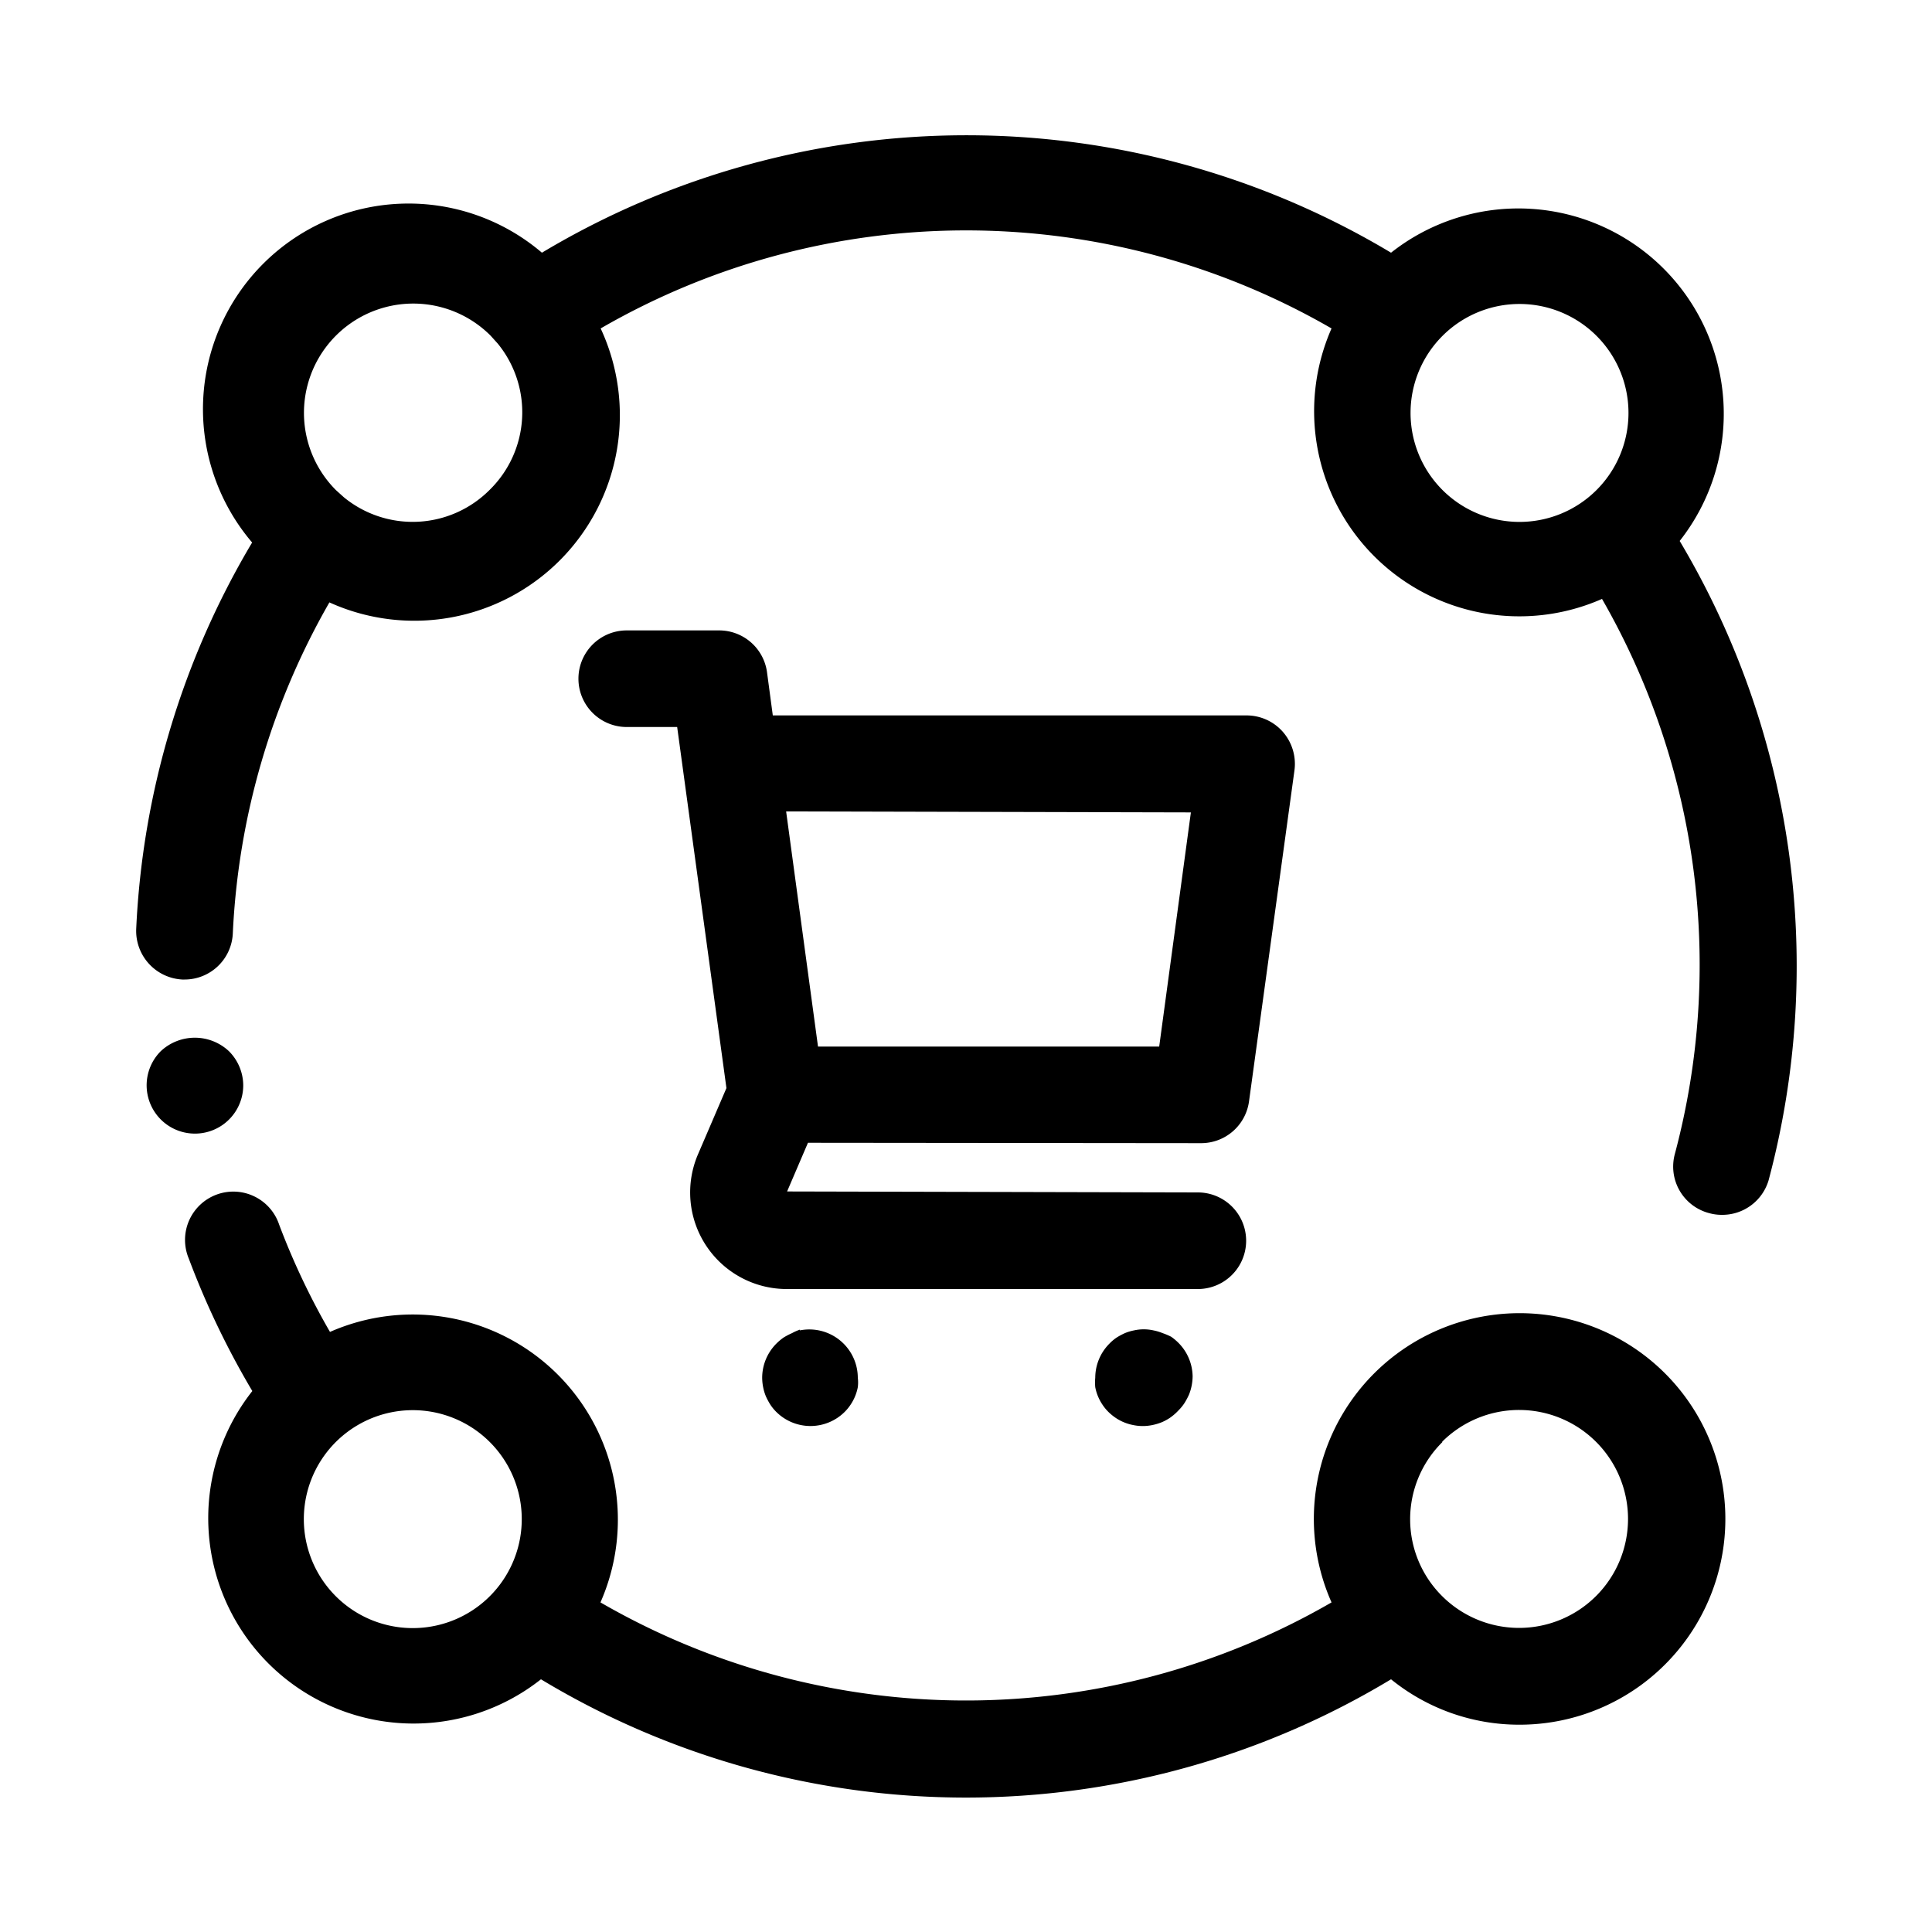
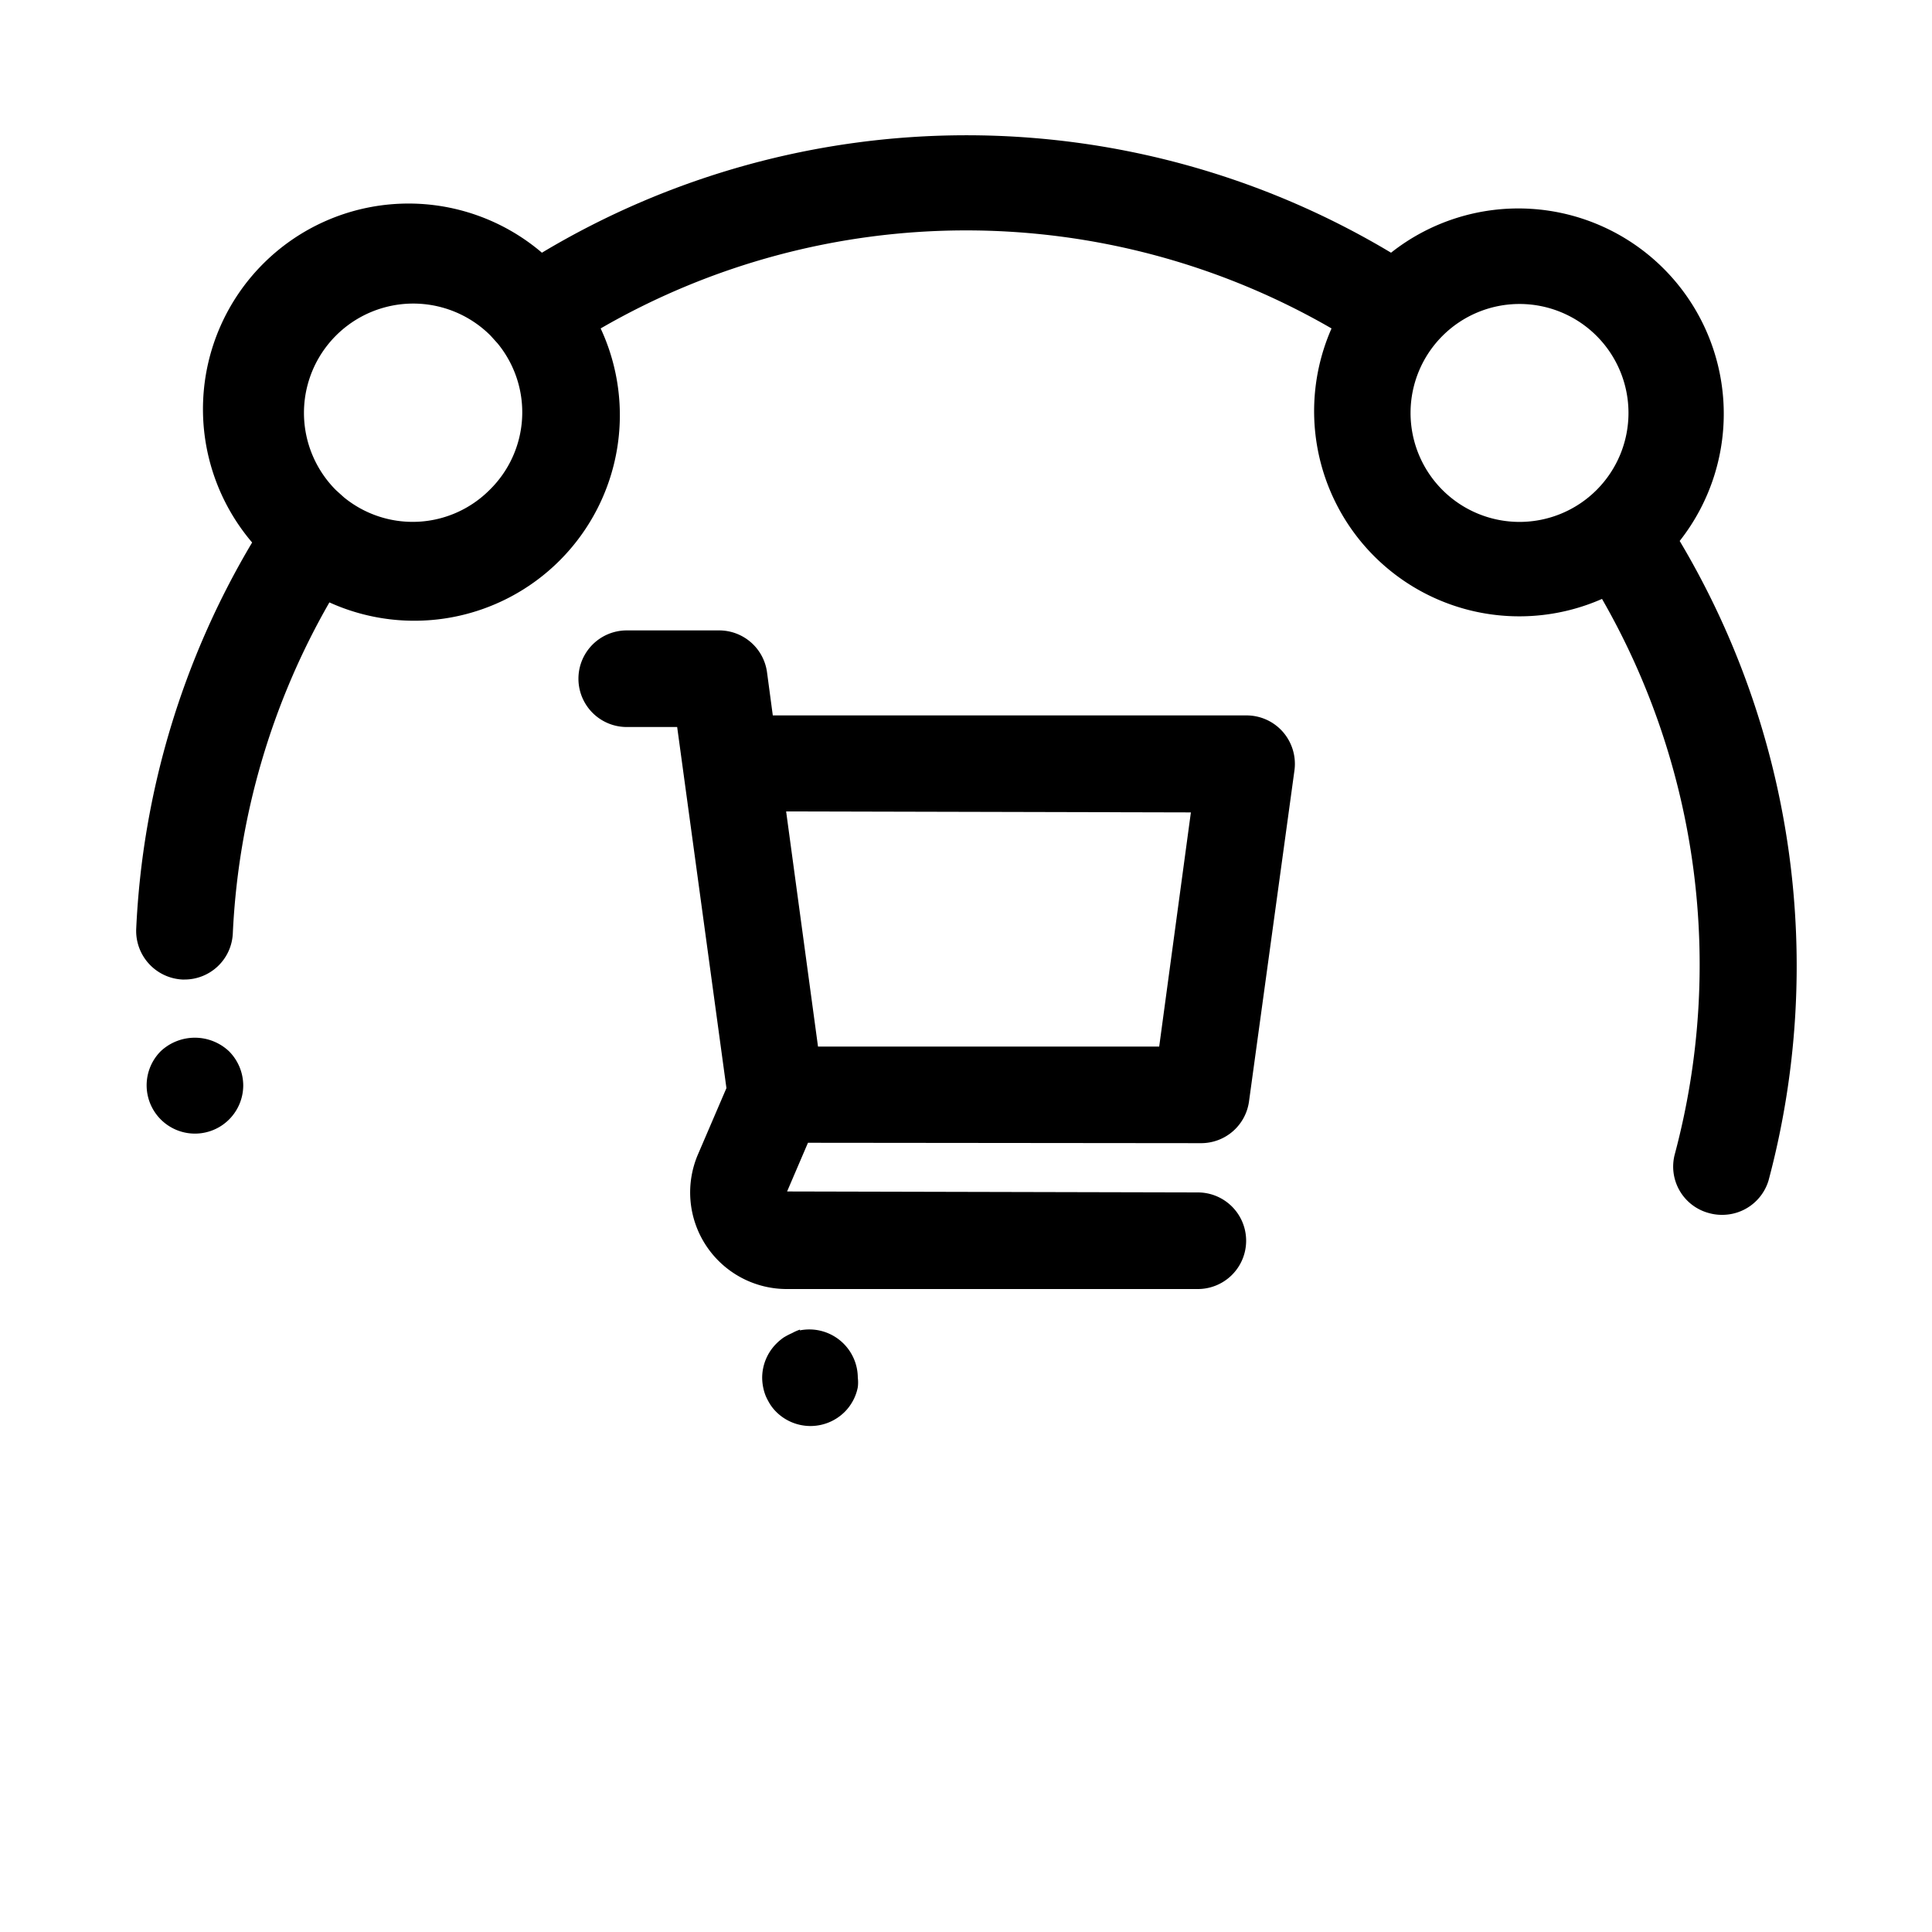
<svg xmlns="http://www.w3.org/2000/svg" id="e5b07820-ab99-4871-9c6f-39fc89062f78" data-name="Layer 2" viewBox="0 0 100 100">
  <path d="M91.54,61.1A43,43,0,0,0,86.94,28,10.63,10.63,0,0,0,72,13.08a42.76,42.76,0,0,0-43.95,0,10.64,10.64,0,0,0-15,15,42.94,42.94,0,0,0-6,20,2.52,2.52,0,0,0,2.39,2.62h.11a2.5,2.5,0,0,0,2.5-2.38,37.94,37.94,0,0,1,5-17.14A10.64,10.64,0,0,0,31.09,17a37.79,37.79,0,0,1,37.83,0,10.62,10.62,0,0,0,14,14,38,38,0,0,1,3.77,28.73,2.49,2.49,0,0,0,1.77,3.06,2.43,2.43,0,0,0,.65.09A2.5,2.5,0,0,0,91.54,61.1ZM25.35,25.35a5.62,5.62,0,0,1-7.55.39h0l-.41-.37a5.64,5.64,0,1,1,8-8l.37.41h0A5.62,5.62,0,0,1,25.35,25.35Zm49.3,0a5.64,5.64,0,1,1,8,0A5.64,5.64,0,0,1,74.65,25.35Z" />
-   <path d="M78.63,89.27a10.65,10.65,0,1,0-9.71-6.33,37.79,37.79,0,0,1-37.84,0,10.62,10.62,0,0,0-14-14,37.5,37.5,0,0,1-2.63-5.55,2.5,2.5,0,1,0-4.68,1.75A43,43,0,0,0,13.06,72,10.63,10.63,0,0,0,28,86.92a42.59,42.59,0,0,0,44,0A10.52,10.52,0,0,0,78.63,89.27ZM17.38,82.62a5.64,5.64,0,1,1,4,1.65A5.63,5.63,0,0,1,17.38,82.62Zm57.27-8a5.64,5.64,0,1,1,0,8A5.61,5.61,0,0,1,74.65,74.65Z" />
  <path d="M62.17,59.17A2.5,2.5,0,0,0,64.65,57L67,39.88a2.52,2.52,0,0,0-.6-2,2.5,2.5,0,0,0-1.88-.85H40l-.3-2.24a2.5,2.5,0,0,0-2.48-2.16H32.44a2.5,2.5,0,1,0,0,5h2.61L36,44.59l1.6,11.73-1.46,3.4a5,5,0,0,0,4.63,7H62a2.5,2.5,0,1,0,0-5l-21.26-.05,1.08-2.52Zm-.53-17.12L60,54.17H42.34L41.91,51h0l-1.22-9Z" />
  <path d="M41.41,68.82A2.44,2.44,0,0,0,41,69a3.68,3.68,0,0,0-.44.23,2.8,2.8,0,0,0-.38.32,2.51,2.51,0,0,0-.73,1.76,2.63,2.63,0,0,0,.05.49,2.54,2.54,0,0,0,.14.47,3.55,3.55,0,0,0,.23.43,2.33,2.33,0,0,0,.31.38,2.51,2.51,0,0,0,3.54,0,2.33,2.33,0,0,0,.31-.38,2.43,2.43,0,0,0,.37-.9,2,2,0,0,0,0-.49,2.51,2.51,0,0,0-3-2.45Z" />
-   <path d="M60.17,69a2.54,2.54,0,0,0-.47-.14,2.31,2.31,0,0,0-1,0,2.54,2.54,0,0,0-.47.14,3.55,3.55,0,0,0-.43.23,2.3,2.3,0,0,0-.38.32,2.51,2.51,0,0,0-.73,1.76,2.63,2.63,0,0,0,0,.49,2.43,2.43,0,0,0,.37.9,2.33,2.33,0,0,0,.31.38,2.72,2.72,0,0,0,.38.31,2.43,2.43,0,0,0,.9.37,2.43,2.43,0,0,0,1,0,2.79,2.79,0,0,0,.47-.14,2.55,2.55,0,0,0,.43-.23A2.72,2.72,0,0,0,61,73a2.33,2.33,0,0,0,.31-.38,3.55,3.55,0,0,0,.23-.43,2.54,2.54,0,0,0,.14-.47,2.63,2.63,0,0,0,.05-.49A2.51,2.51,0,0,0,61,69.51a2.8,2.8,0,0,0-.38-.32A3.55,3.55,0,0,0,60.17,69Z" />
  <path d="M12.59,56.18a2.52,2.52,0,0,0-.74-1.77,2.58,2.58,0,0,0-3.53,0,2.5,2.5,0,1,0,4.27,1.77Z" />
</svg>